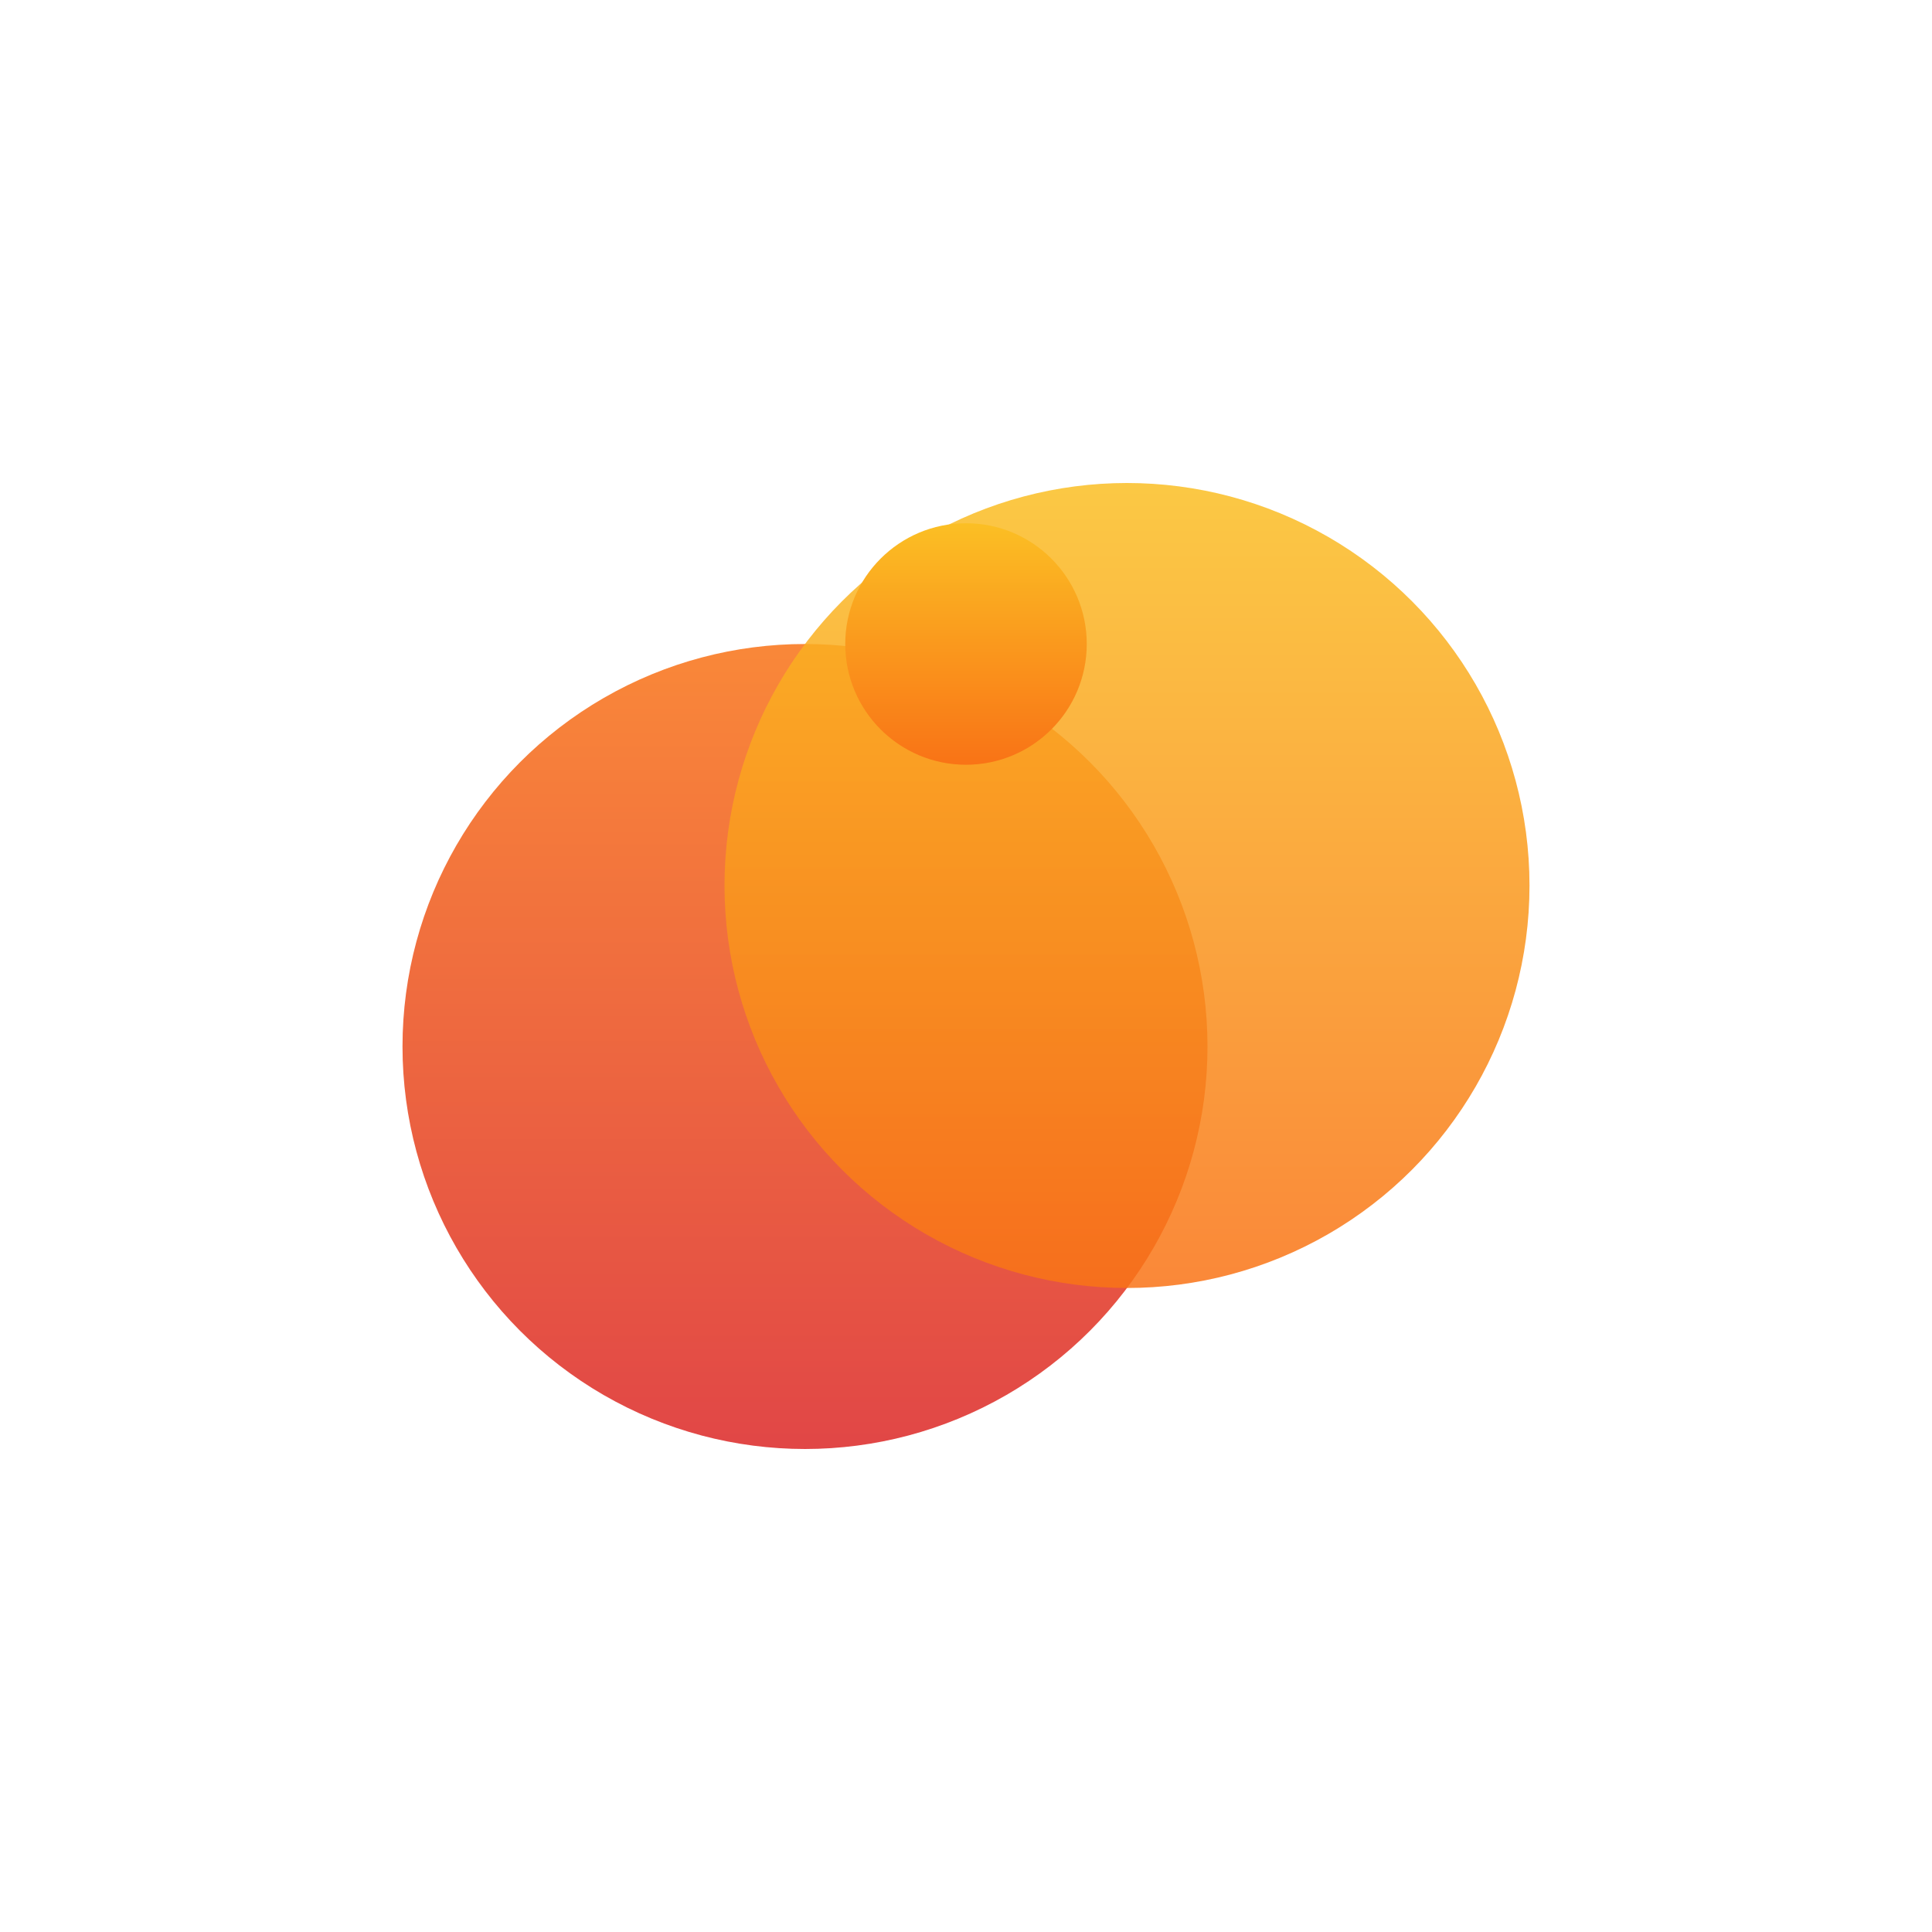
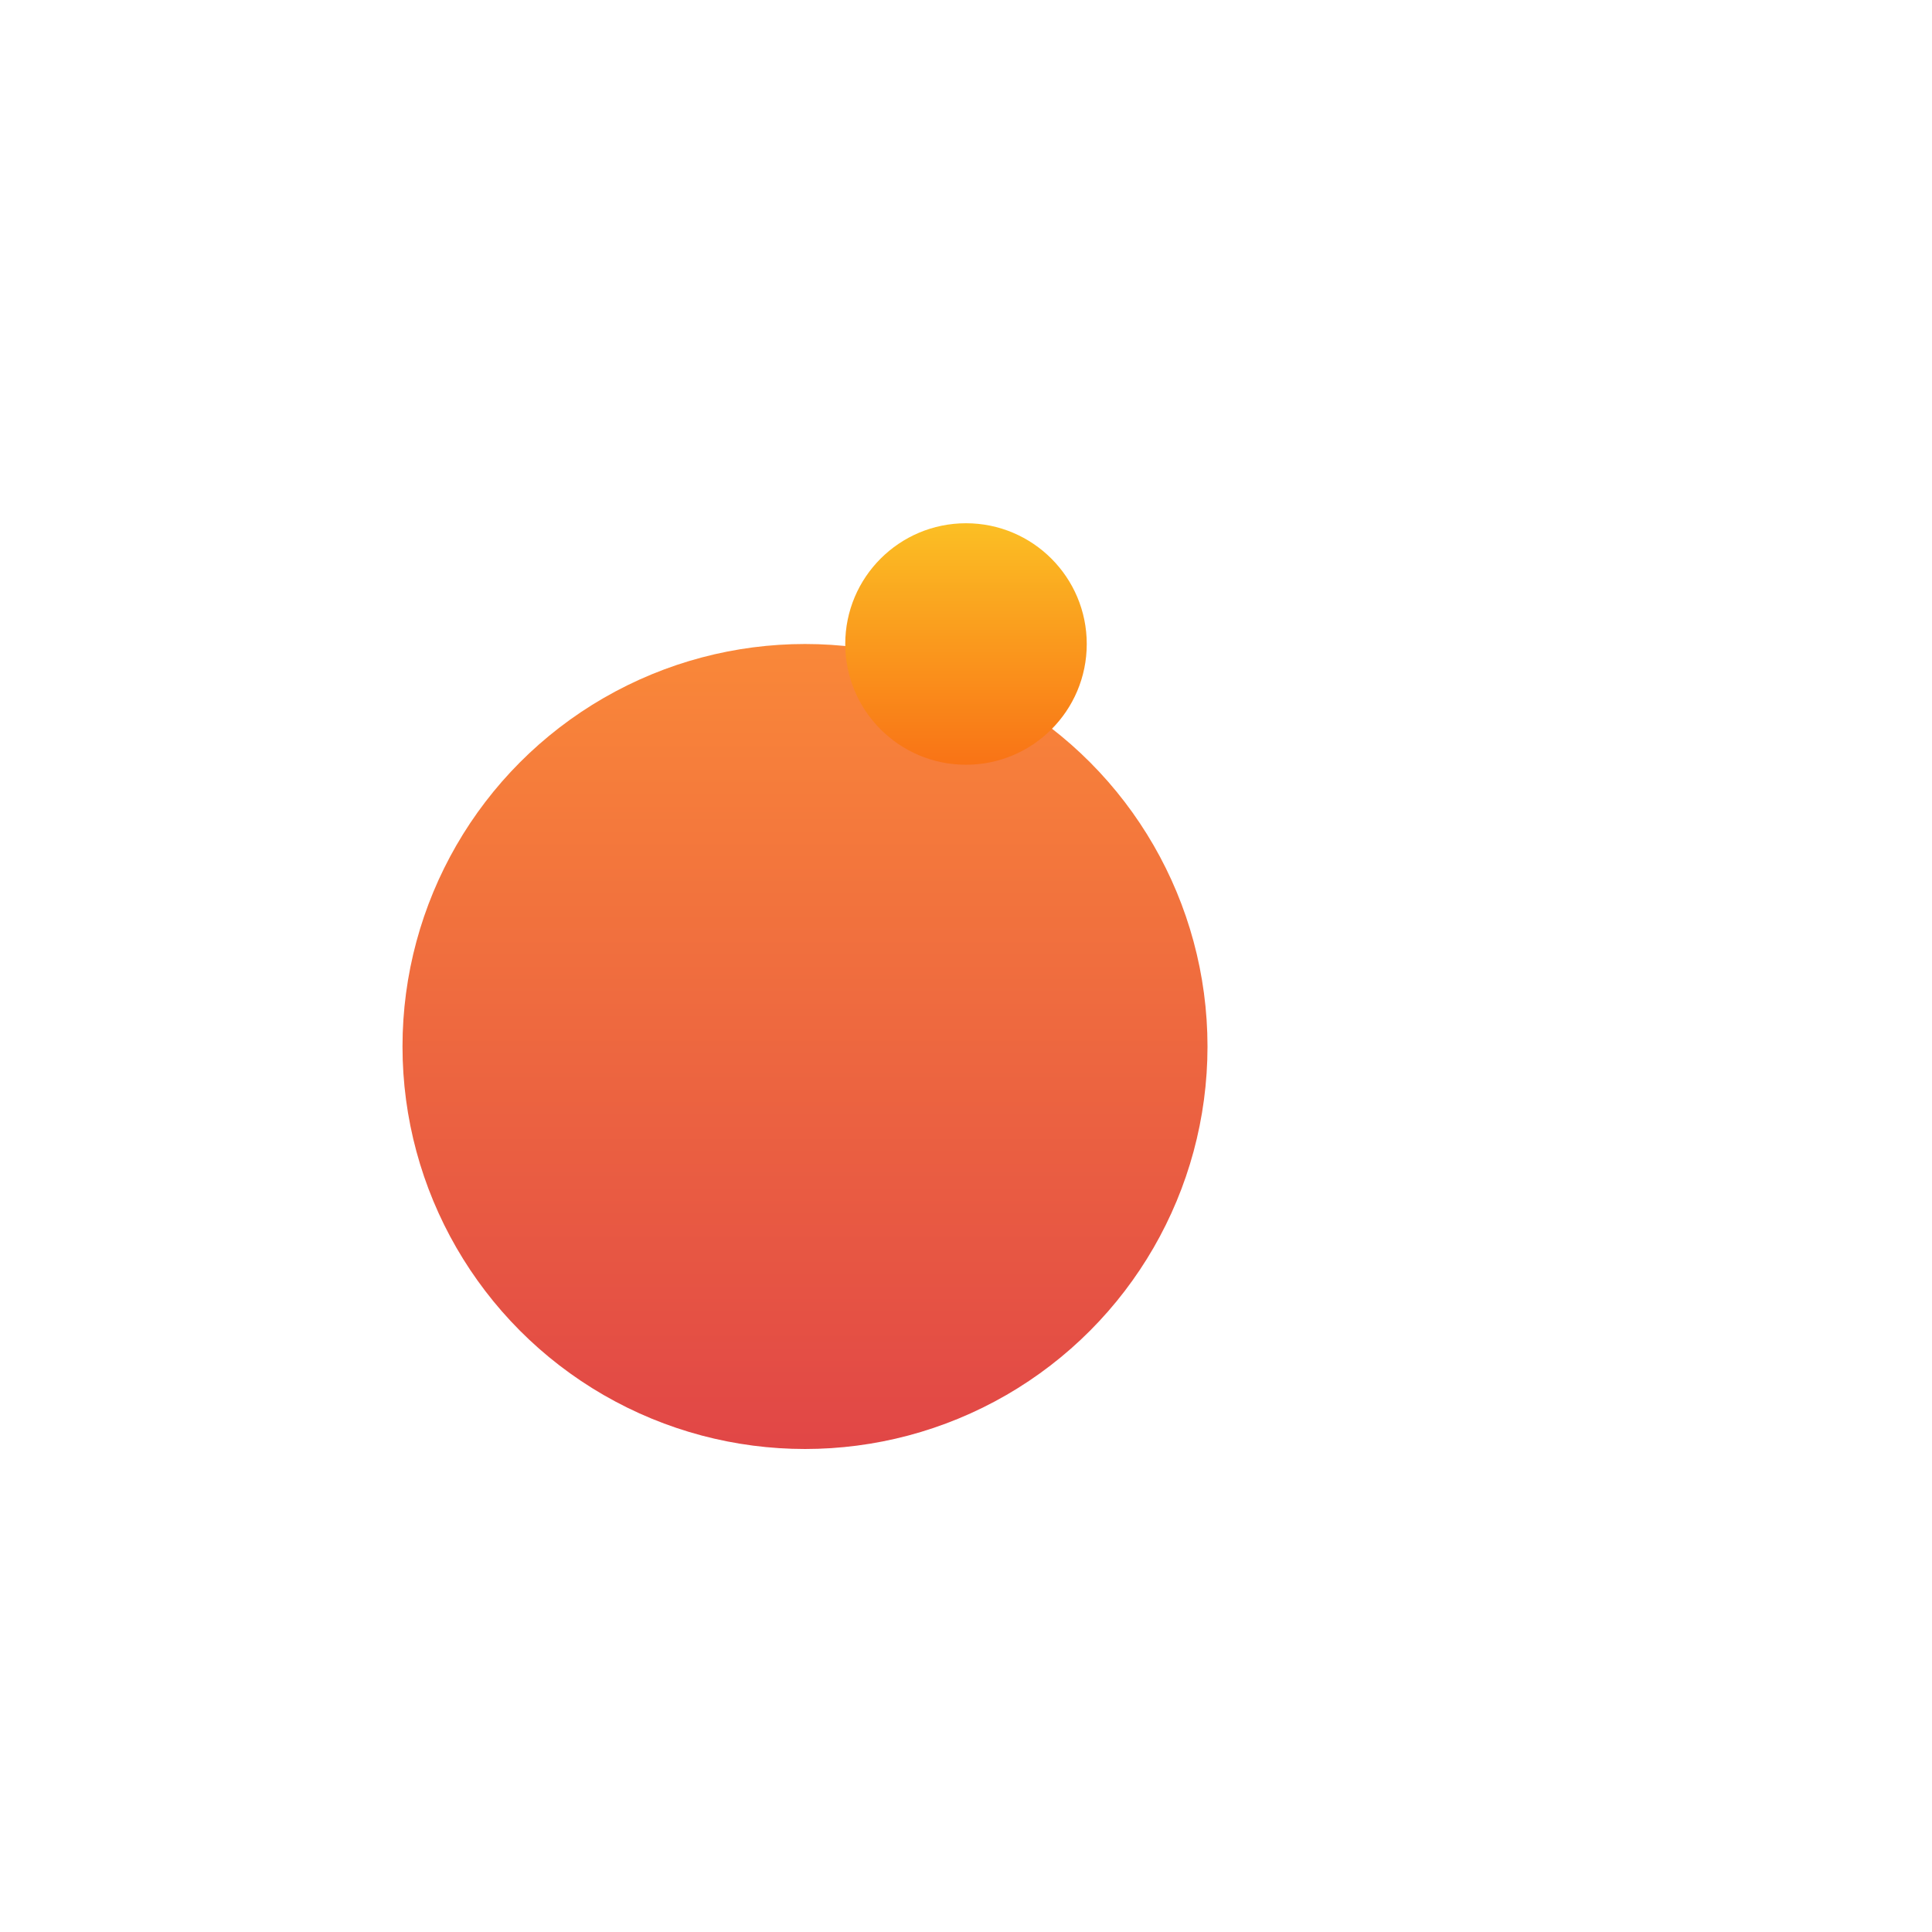
<svg xmlns="http://www.w3.org/2000/svg" width="48" height="48" viewBox="0 0 48 48" fill="none">
  <circle cx="20" cy="26" r="10" fill="url(#circle1)" opacity="0.85" />
-   <circle cx="28" cy="22" r="10" fill="url(#circle2)" opacity="0.85" />
  <circle cx="24" cy="16" r="3" fill="url(#spark)" />
  <defs>
    <linearGradient id="circle1" x1="20" y1="16" x2="20" y2="36" gradientUnits="userSpaceOnUse">
      <stop stop-color="#F97316" />
      <stop offset="1" stop-color="#DC2626" />
    </linearGradient>
    <linearGradient id="circle2" x1="28" y1="12" x2="28" y2="32" gradientUnits="userSpaceOnUse">
      <stop stop-color="#FBBF24" />
      <stop offset="1" stop-color="#F97316" />
    </linearGradient>
    <linearGradient id="spark" x1="24" y1="13" x2="24" y2="19" gradientUnits="userSpaceOnUse">
      <stop stop-color="#FBBF24" />
      <stop offset="1" stop-color="#F97316" />
    </linearGradient>
  </defs>
</svg>